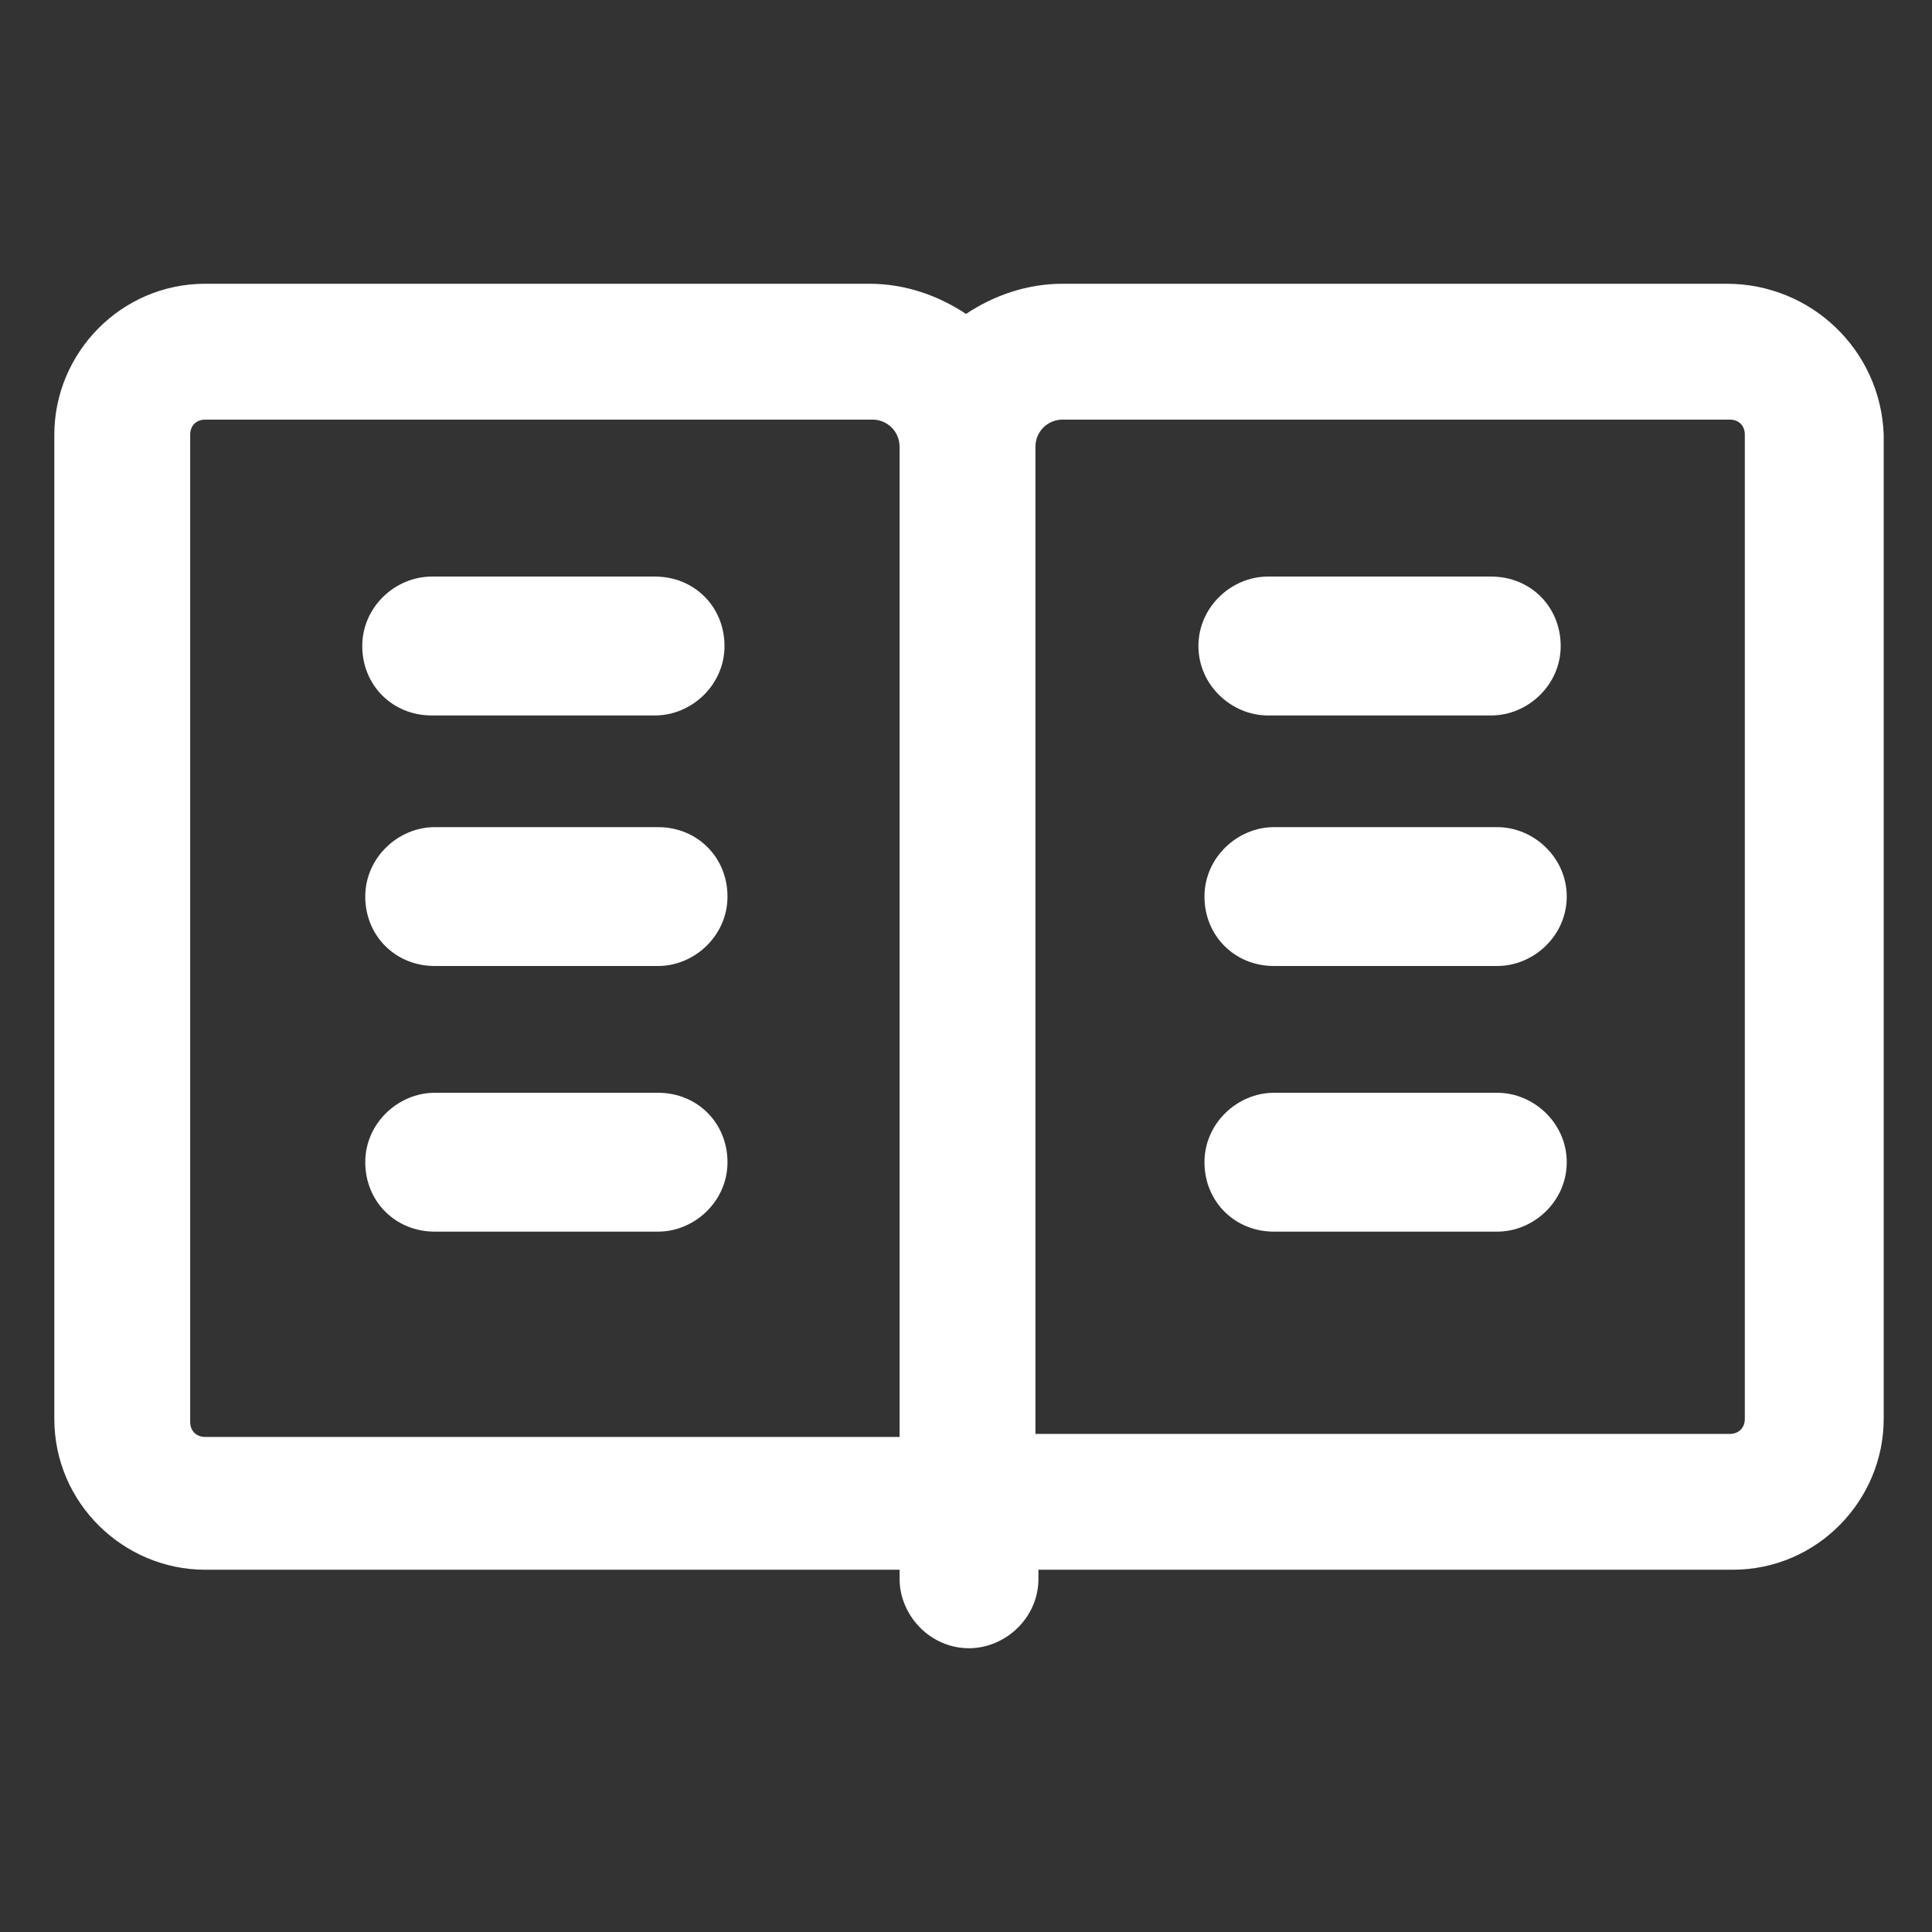
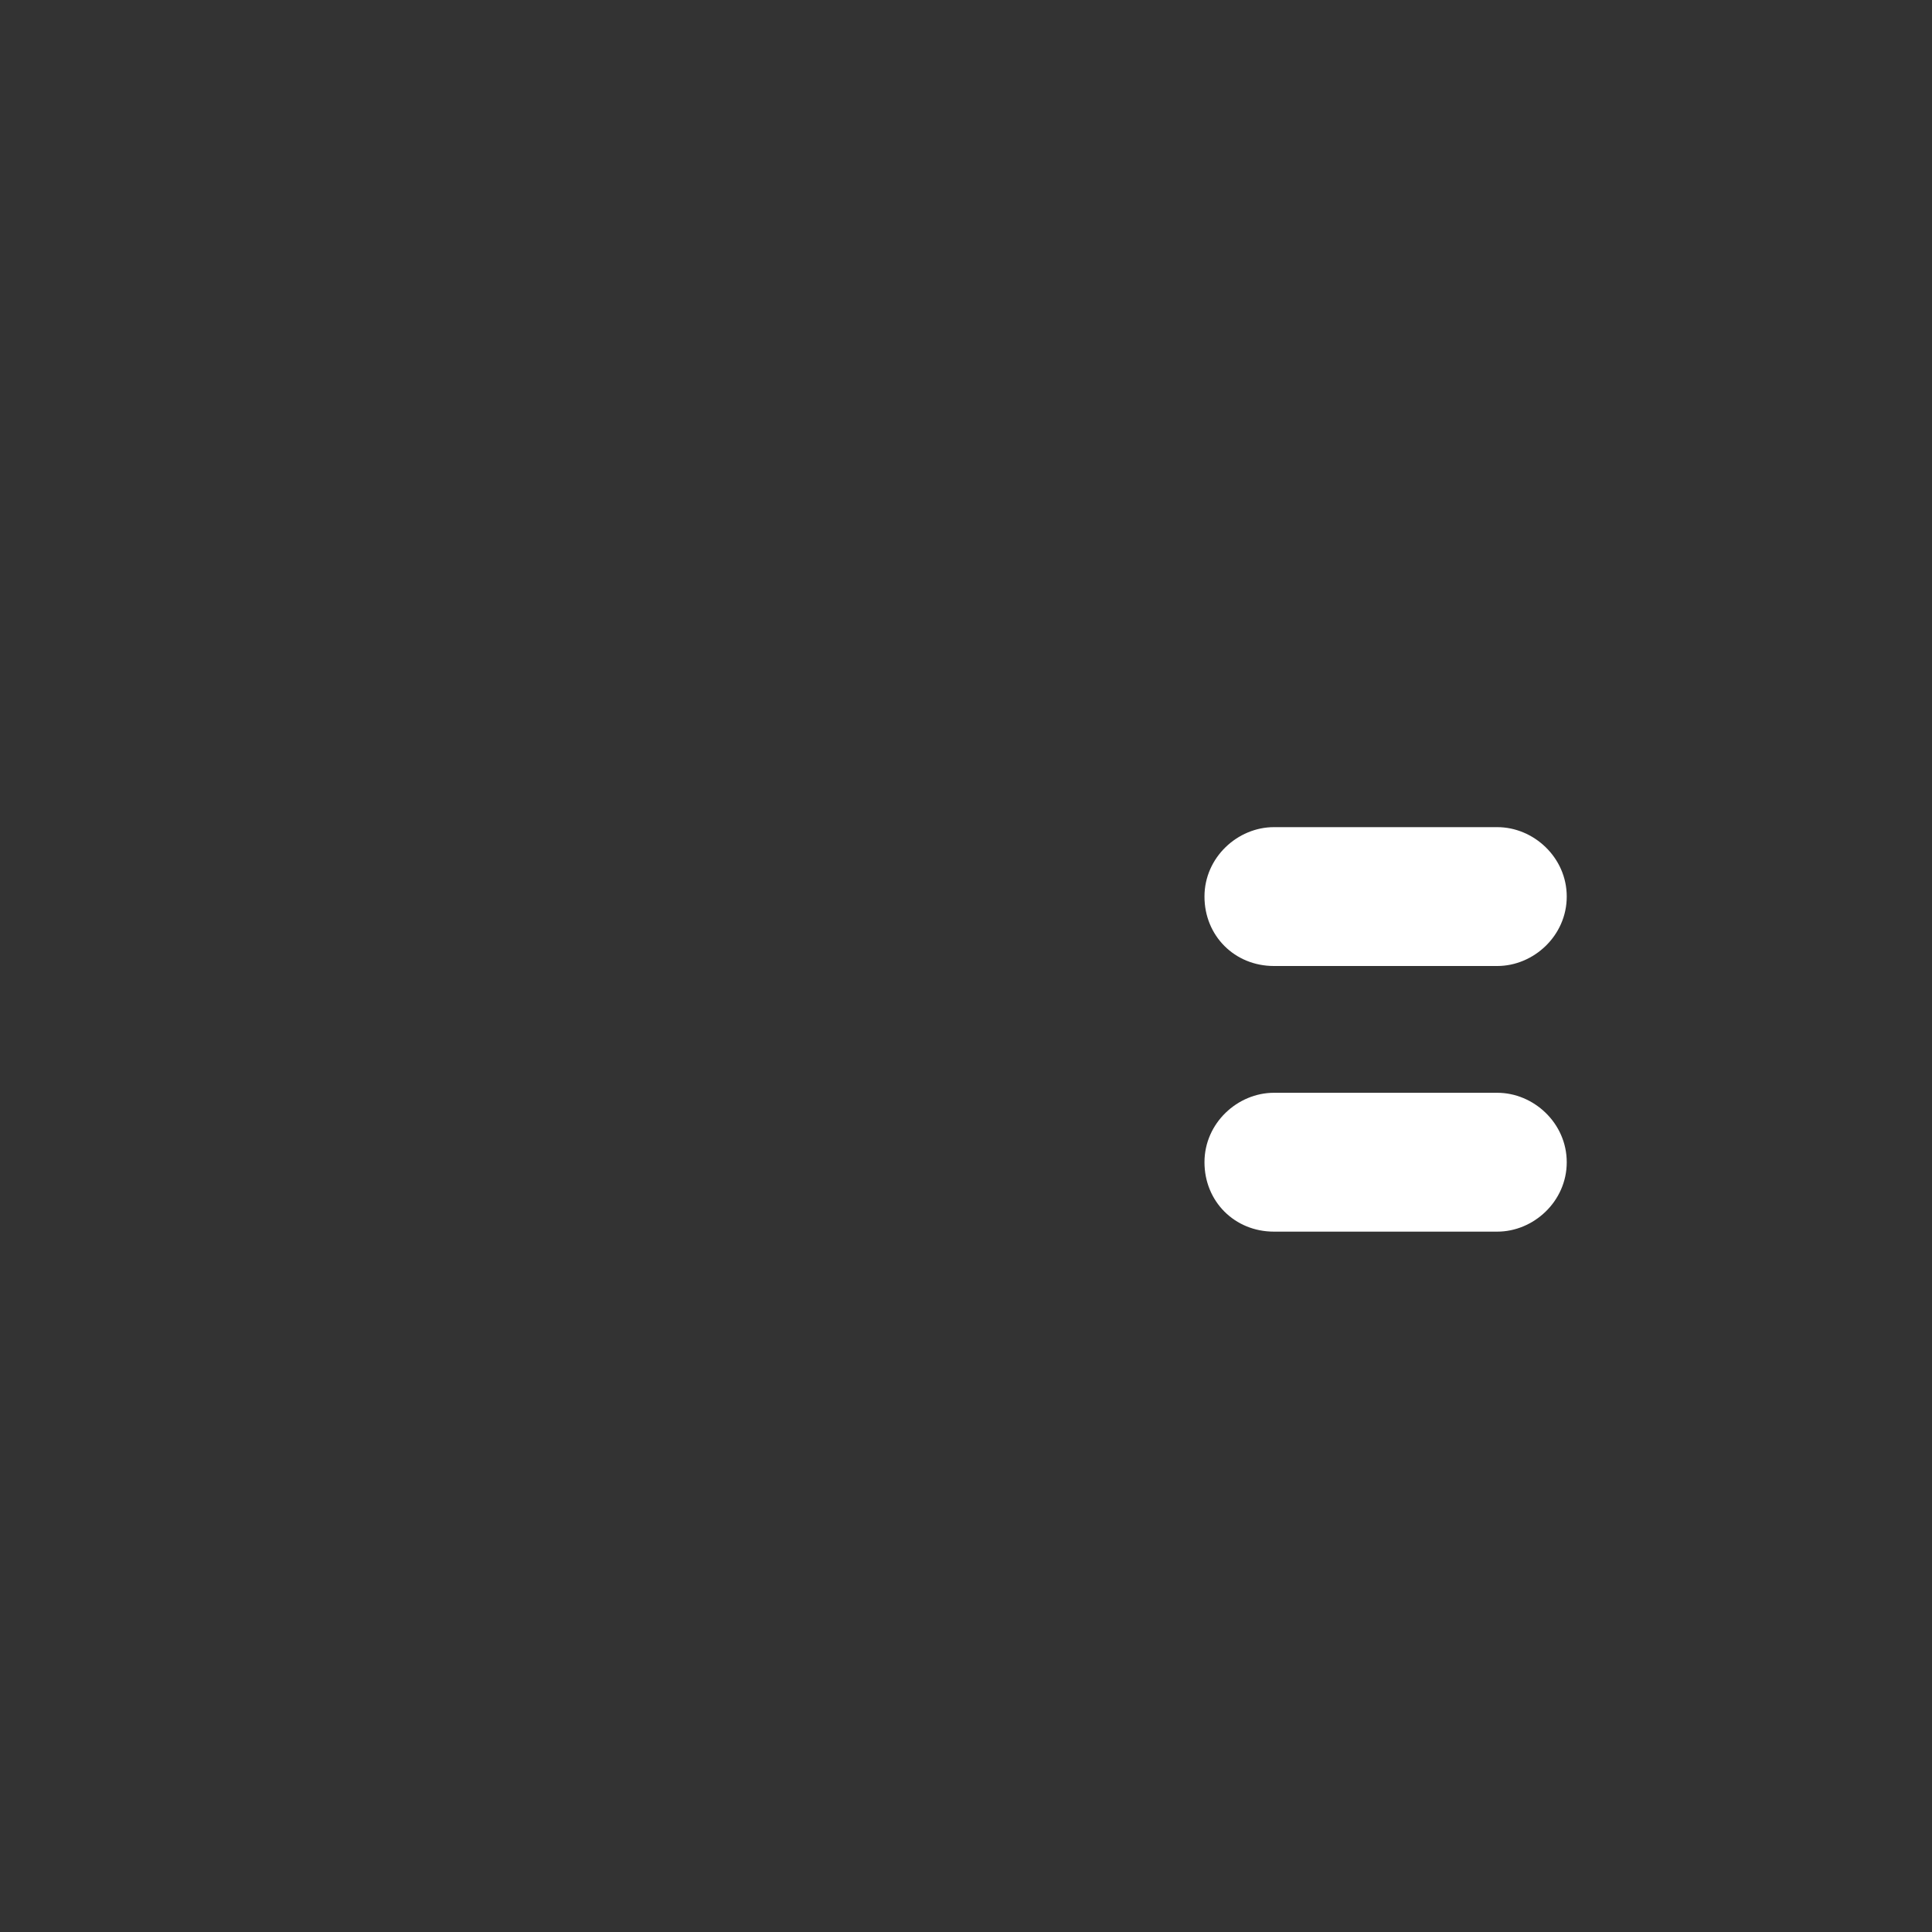
<svg xmlns="http://www.w3.org/2000/svg" width="69" height="69" viewBox="0 0 69 69" fill="none">
  <rect x="0" y="0" width="69" height="69" fill="#333333" stroke="none" />
-   <path d="M61.669 10.134H37.95C36.656 10.134 35.47 10.566 34.5 11.212C33.529 10.566 32.344 10.134 31.05 10.134H7.331C4.312 10.134 1.94 12.614 1.94 15.525V50.672C1.94 53.691 4.42 56.062 7.331 56.062H32.128V56.386C32.128 57.68 33.206 58.865 34.608 58.865C35.901 58.865 37.087 57.787 37.087 56.386V56.062H61.884C64.903 56.062 67.275 53.583 67.275 50.672V15.525C67.167 12.506 64.687 10.134 61.669 10.134ZM7.331 51.319C7.008 51.319 6.792 51.103 6.792 50.78V15.525C6.792 15.201 7.008 14.986 7.331 14.986H31.158C31.697 14.986 32.128 15.417 32.128 15.956V51.319H7.331ZM62.315 50.672C62.315 50.995 62.1 51.211 61.776 51.211H36.98V15.956C36.98 15.417 37.411 14.986 37.95 14.986H61.776C62.1 14.986 62.315 15.201 62.315 15.525V50.672Z" fill="white" />
-   <path d="M15.417 25.552H23.395C24.689 25.552 25.875 24.474 25.875 23.072C25.875 21.67 24.797 20.592 23.395 20.592H15.417C14.123 20.592 12.938 21.67 12.938 23.072C12.938 24.474 14.016 25.552 15.417 25.552Z" fill="white" />
-   <path d="M45.281 25.552H53.259C54.553 25.552 55.739 24.474 55.739 23.072C55.739 21.67 54.661 20.592 53.259 20.592H45.281C43.987 20.592 42.801 21.67 42.801 23.072C42.801 24.474 43.987 25.552 45.281 25.552Z" fill="white" />
  <path d="M53.475 29.541H45.497C44.203 29.541 43.017 30.619 43.017 32.02C43.017 33.422 44.095 34.5 45.497 34.5H53.475C54.769 34.5 55.955 33.422 55.955 32.02C55.955 30.619 54.769 29.541 53.475 29.541Z" fill="white" />
-   <path d="M23.503 29.541H15.525C14.231 29.541 13.045 30.619 13.045 32.02C13.045 33.422 14.123 34.5 15.525 34.5H23.503C24.797 34.5 25.982 33.422 25.982 32.02C25.982 30.619 24.904 29.541 23.503 29.541Z" fill="white" />
-   <path d="M23.503 39.028H15.525C14.231 39.028 13.045 40.106 13.045 41.508C13.045 42.909 14.123 43.987 15.525 43.987H23.503C24.797 43.987 25.982 42.909 25.982 41.508C25.982 40.106 24.904 39.028 23.503 39.028Z" fill="white" />
  <path d="M53.475 39.028H45.497C44.203 39.028 43.017 40.106 43.017 41.508C43.017 42.909 44.095 43.987 45.497 43.987H53.475C54.769 43.987 55.955 42.909 55.955 41.508C55.955 40.106 54.769 39.028 53.475 39.028Z" fill="white" />
</svg>